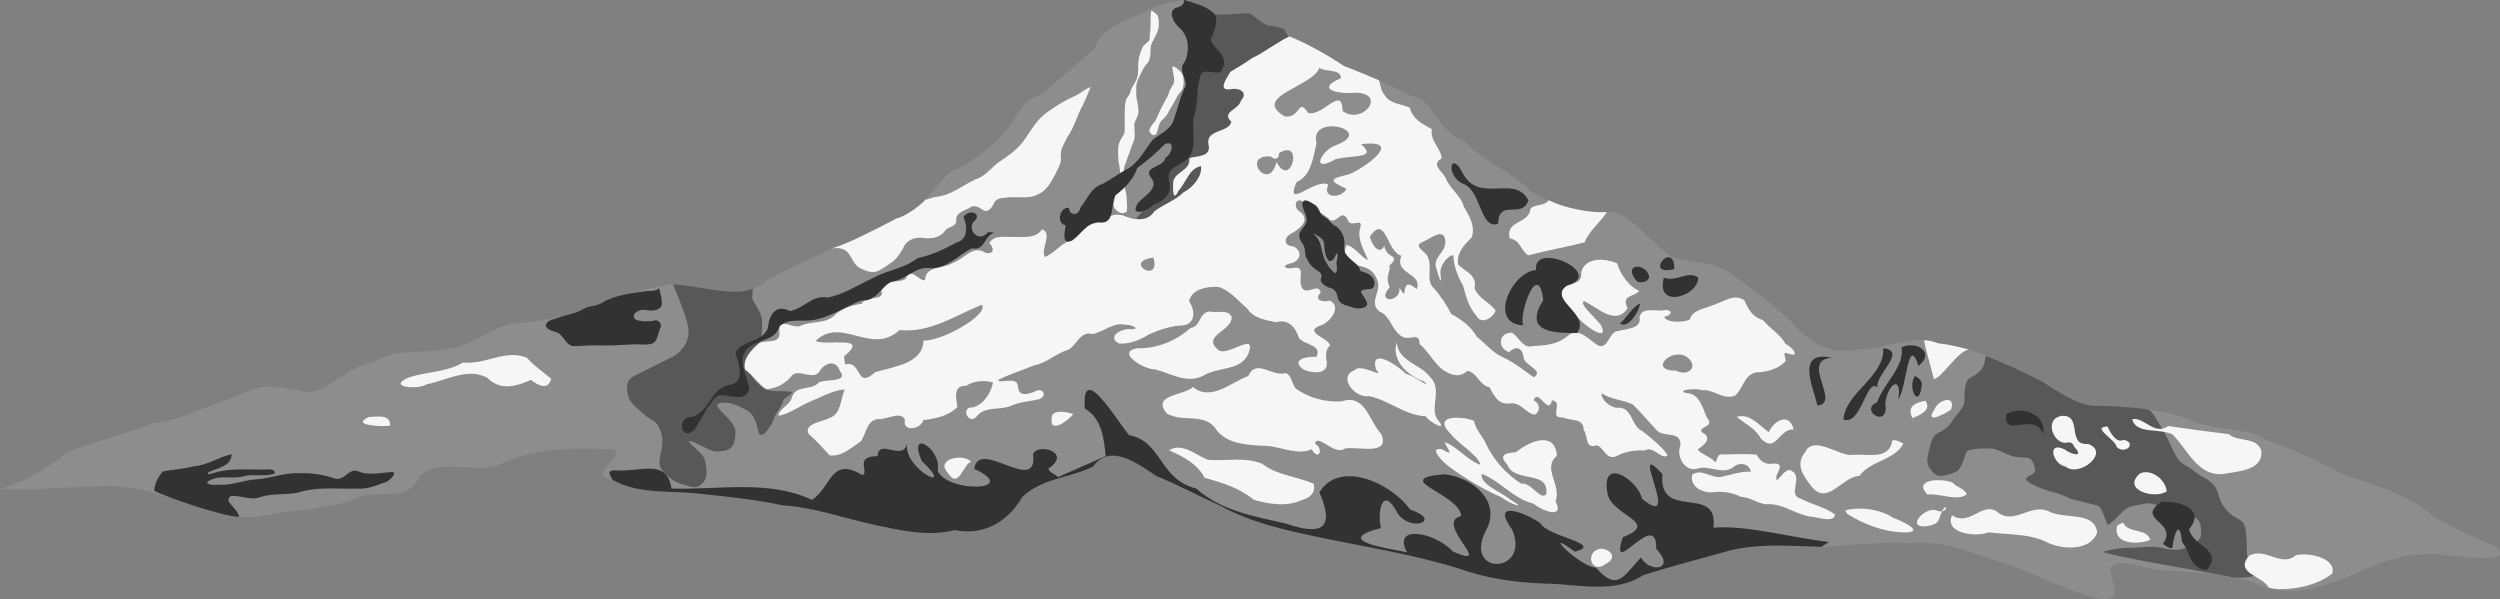
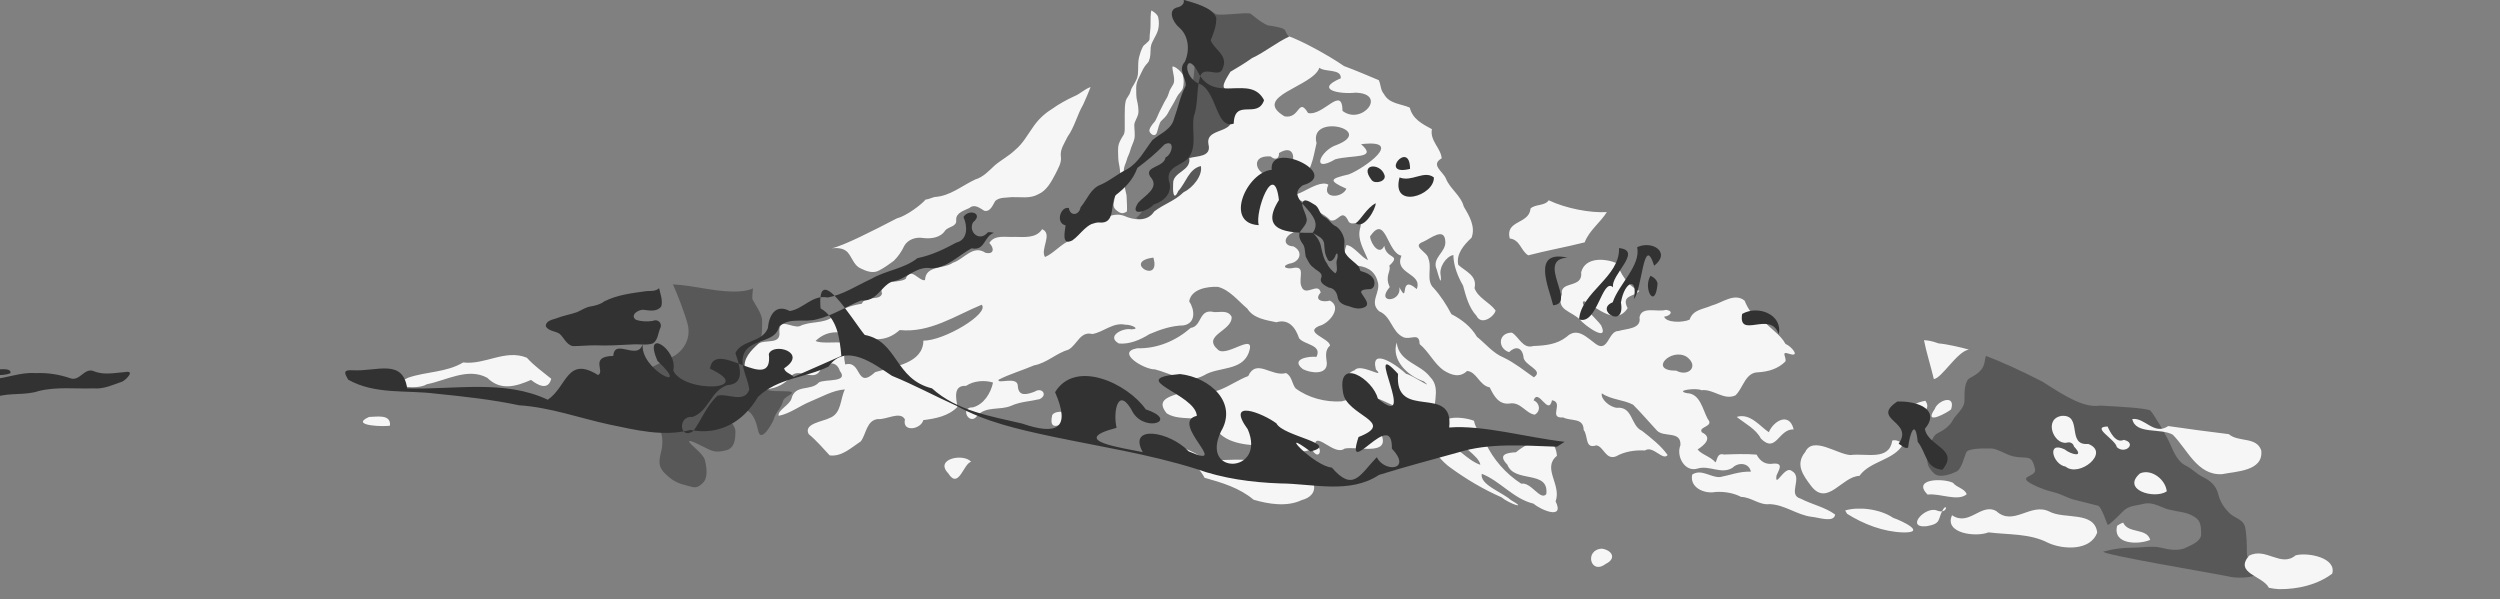
<svg xmlns="http://www.w3.org/2000/svg" xmlns:ns1="http://sodipodi.sourceforge.net/DTD/sodipodi-0.dtd" xmlns:ns2="http://www.inkscape.org/namespaces/inkscape" id="svg2626" ns1:docname="_svgclean2.svg" viewBox="0 0 943.58 226.19" ns1:version="0.32" version="1.1" ns2:version="0.48.3.1 r9886">
  <rect x="0" y="0" width="943.58" height="226.19" fill="#808080" stroke="none" />
  <ns1:namedview id="base" bordercolor="#666666" ns2:pageshadow="2" ns2:window-y="0" pagecolor="#ffffff" ns2:window-maximized="0" ns2:window-width="674" ns2:zoom="0.9675697" ns2:window-x="0" showgrid="false" borderopacity="1.0" ns2:current-layer="svg2626" ns2:cx="494.06464" ns2:cy="-588.63915" ns2:window-height="645" showborder="false" ns2:pageopacity="0.0" />
-   <path id="path2639" ns2:connector-curvature="0" ns1:nodetypes="cccccccccccccscccccccccccccccccccccccccccccccccccccccccccccccccccccccccccccc" style="fill-rule:evenodd;fill:#8d8d8d" d="m28.766 169.38c9.63-3.37 19.519-5.93 28.991-9.67 9.752-0.92 18.26-5.79 27.447-8.61 4.7-1.98 12.79-5.29 14.84-5.18 2.06-0.14 10.3 0.58 15.31 2.06 9.43-0.07 14.68-9.58 25.79-11.2 8.48-5.75 18.69-2.87 28.08-5.19 10.54-0.82 17.67-10.37 28.62-9.76 9.38-1.1 19.39-2.96 27.82-7 10.4-2.62 17.9-6.4 27.72-7.59 11.14 0.77 27.26 6.49 36.07-1.4 7.74-4.85 16.4-7.66 24.38-12.04 8.71-2.53 16.56-7.24 24.58-11.22 4.41-1.23 7.76-3.95 10.76-7.14 2.99-3.183 5.63-6.844 8.62-9.969 8.6-3.723 15.56-9.143 21.9-15.997 4.22-5.018 5.93-12.401 13.71-13.726 6.18-6.142 13.03-11.443 19.56-17.235 2.93-9.029 13.72-11.023 21.23-15.181 4.38-1.949 8.48-2.509 12.58-3.331 4.1 0.834 8.2 2.68 12.05 5.289 1.38 0.843 11.67-0.79 13.09-0.142 0.9 0.451 3.59 3.16 6.53 4.408 2.69 0.357 6.14 1.035 6.51 1.754 0.75 1.648 0.71 1.45 1.46 2.48 8.48 3.603 17.33 8.889 20.98 11.37 4.41 1.603 8.78 3.315 13.08 5.181 4.3 1.865 8.53 3.883 12.7 6.098 7.82 0.628 8.54 12.755 19.72 16.959 7.41 7.858 17.66 11.407 25.14 19.013 9.34 5.169 18.85 8.649 29.96 7.579 7.23 0.33 15.79 12.36 23.41 17.25 7.51 2.01 15.77 1.1 22.64 6.51 8.07 6.04 15.6 11.31 22.78 18.44 6.07 7.47 14.78 12.04 24.64 9.65 10.37 0.16 19.7-6.02 30.19-2.19 12.78 1.6 24.73 6.83 35.99 12.89 8.61 3.19 15.21 11.93 25.18 10.55 12.13 0.97 24.62 1.15 35.92 6.27 8.75 3.36 18.64 1.68 26.82 6.75 12.99 4.92 16.32 6.45 28.79 12.92 9.95 3.6 24.36 7.44 31.5 13.9 7.97 5.86 17.04 9.47 25.9 13.17 9.26 8.04-19.45 2.79-23.69 3-17.6-0.39-28.67 8.38-38.28 10.9-10.68 3.72-19.95 4.62-29.34-0.27-10.72-3.3-22.11-3.74-33.22-4.51-6.42 0.63-16.86-5.61-20.99-0.6 2.52 9.64 4.24 13.95-8.3 10.26-9.87-3.29-19.3-7.57-28.88-11.58-12.32-3.29-24.19-9.55-37.34-8.27-11.51-0.72-22.9 0.91-34.3 1.38-12.45-0.37-25.25-1.58-37.34 2.17-9.97 2.77-20 5.4-29.82 8.47-11.07 7.33-24.98 3.29-37.31 3.22-10.86-0.4-21.53-1.84-31.81-5.52-17.96-5.62-36.58-8.43-54.94-12.32-12.12-2.6-24.33-5.35-35.28-11.39-8.24-3.69-16.17-8.01-24.48-11.38-6.82-4.5-17.44-12.7-23.94-3.5-8.91 4.33-19.1 4.25-26.66 11.46-5.4 9.29-14.43 14.64-25.5 12.47-10.24 2.62-20.41 0.06-30.48-2.03-11.42-2.47-22.44-6.53-34.2-7.29-10.39-2.2-20.95-3.32-31.51-4.4-11.02-1.39-22.87 0.43-32.94-5.25-11.67-1.65 10.09-11.7-2.76-11.64-13.17-0.55-26.93-0.21-39.07 5.43-9.77 4.74-23.16-2.82-31.1 5-3.39 9.23-14.54 5.5-21.95 7.28-9.59 4.76-20.36 4.66-30.7 6.38-8.53 1.71-17.24 2.79-25.628-0.85-14.222-4.06-28.338-10.46-43.463-9.08-12.182-0.01-24.36 1.74-36.533 0.91 8.969-2.48 16.883-7.14 24.179-12.91 1.446-0.9 2.927-1.82 4.587-2.26z" />
  <path id="path3742" style="fill-rule:evenodd;fill:#585858" ns2:connector-curvature="0" d="m284.19 108.85c-1.63 0.76-4.27 1.32-8.44 1.17-7.42-0.26-13.81-2.22-21.77-2.7 1.86 4.11 4.6 11.22 5.58 15.12 1.41 5.62-1.89 10.31-5.76 12.25-2.61 1.3-4.9 2.44-7.21 3.6-2.77 1.39-4.79 2.39-7.2 3.6-3.53 1.77-2.89 4.99-2.16 7.92 0.64 2.56 4.59 5.32 5.76 6.49 2.28 2.27 4.15 1.82 5.77 5.04 1.65 3.31 1.39 6.68 0.72 9.36-0.96 3.84-0.84 5.65 1.44 7.93s4.3 3.59 7.2 4.32c3.62 0.9 4.55 1.93 7.2-0.72 1.98-1.98 1.41-5.89 0.72-8.65-0.45-1.81-3.98-4.7-5.04-5.76-3.19-3.19 2.93 0.03 4.32 0.72 3.5 1.75 4.6 2.45 8.65 1.44 3.14-0.78 3.6-3.67 3.6-7.2 0-2.59-4.16-6.32-5.04-7.2-2.94-2.94-2.14-3.6 1.44-3.6 2.59 0 6.07 1.95 7.92 2.88 2.87 1.43 3.67 5.31 4.32 7.92 1.17 4.69 5.61-3.72 5.76-4.32 0.72-2.88 2.87-4.26 3.61-7.21 0.45-1.81 7.19-3.6 0-3.6-4.47 0-6.52-0.03-8.65-2.16-2.43-2.43-3.6-2.87-3.6-7.2 0-3.7 1.63-5.41 2.88-7.92 1.46-2.92 1.44-5.34 1.44-9.37 0-2.54-2.78-6.28-3.6-7.92-0.32-0.65 0.14-3.51 0.14-4.23zm202.22-95.06c2.92 6.792-37.86 82.25-57.62 68.42 4.37-1.95 32.96-52.575 17.98-82.209 4.1 0.834 8.2 2.68 12.05 5.289 1.38 0.843 11.67-0.79 13.09-0.142 0.9 0.451 3.59 3.16 6.53 4.408 2.69 0.357 6.14 1.035 6.51 1.754 0.75 1.648 0.71 1.45 1.46 2.48zm325.09 141.07c-2.69-0.89-10.42-1.32-18.85-1.78-5.88 0.94-12.68-3.15-21.71-9.01-8.49-4.33-15.97-7.73-21.39-9.74-0.8 2.23 0.29 5.16-5.94 8.28-2.28 1.14-2.16 5.77-2.16 8.64 0 2.96-3.39 5.35-4.32 7.21-1.23 2.45-3.79 4.05-5.77 5.04-2.45 1.22-2.89 5.09-3.6 7.92-0.86 3.43 0 5.04 2.16 7.21 2.2 2.2 7.18 0.01 8.65-0.72 1.79-0.9 2.91-5.83 3.6-7.21 0.8-1.59 6.79-1.44 9.36-1.44 2.07 0 5.79 2.35 7.93 2.88 5.61 1.41 7.39-1.21 8.64 5.05 0.59 2.96-7.46 2.39-0.72 5.76 2.76 1.38 5.03 2.16 7.92 2.88 3.14 0.78 4.61 2.05 7.93 2.88 3.35 0.84 6.12 1.53 8.64 2.16 1.25 0.32 3.24 6.48 3.6 7.2 0.3 0.6 5.67-4.94 5.76-5.04 2.3-2.3 4.75-2.08 7.93-2.88 3.43-0.86 6.81 1.53 9.36 2.16 3.93 0.98 6 0.84 8.64 2.16 3.24 1.62 3.61 3.07 3.61 7.21 0 2.75-4.15 4.23-5.77 5.04-2.92 1.46-6.98 0.59-9.36 0-3.14-0.79-7.55 0-10.8 0-3.64 0-7.32 0.44-10.81 1.44-2.86 0.82 44.23 8.72 46.82 9.36 3.31 0.83 7.36 0.5 9.36 0 2.89-0.72-2.16-5.67-2.16-8.64 0-3.44-0.13-7.73-0.72-10.08-0.7-2.81-3.99-3.28-5.76-5.05-2.29-2.28-3.61-4.34-4.32-7.2-0.92-3.66-3.53-5.37-5.76-6.48-2.75-1.38-4-3.08-6.49-4.32-3.67-1.84-4.81-6.02-6.48-9.37-1.22-2.45-5.42-9.92-7.02-11.52z" />
  <path id="path2678" style="fill-rule:evenodd;fill:#f6f6f6" ns2:connector-curvature="0" d="m520.4 30.262c-2.85-1.205-9.33-3.953-13.12-5.331-6.49-4.44-15.98-9.49-20.62-11.159-4.61 2.066-9.54 6.09-14.13 8.168-2.6 1.893-5.4 3.525-8.15 5.157-1.14 2.084-5.13 7.3 0.01 6.599 2.92-0.725 7.02 0.927 3.97 4.254-0.74 3.592-7.66 4.187-3.59 8.02-1.02 4.223-9.74 2.808-8.67 8.416 1.3 4.96-4.34 4.415-7.22 5.278 0.7 5.075-6.32 5.067-6.1 9.74-0.17 2.104-0.01 7.065 1.95 2.672 2.93-3.091 3.87-8.27 8.51-9.412 0.74 3.581-2.99 8.199-6.57 9.937-3.24 3.218-7.53 4.458-11.04 7.228-2.51 3.95-7.65 3.31-11.34 1.65-3.97-1.48-7.76 1.01-11.15 2.78-4.23 0.25-5.92 4.33-9.08 6.4-3.68 1.43-6.27 4.92-9.65 6.35-1.86-3.07 3.04-8.72-1.07-10.51-2.28 3.52-6.68 2.94-10.4 2.91-3.22 0.24-7.47-1-9.54 2.3 1.77 1.71 2.06 4.46-1.43 3.71-4.81-3.2-8.09 2.46-12.33 3.76-3.4 2.45-10.24 0.84-10.51 6.53-2.03 0.73-5.6-5.46-7.28-0.46-2.82 1.94-10.46-0.26-8.96 5.64-0.88 2.79-6.15 0.44-7.63 3.75-4 0.67-7.83 1.79-10.76 4.82-3.65 2.9-8.66 1.61-12.71 3.67-2.99 0.77-7.69-3.47-7.64 1.93 0.76 5.26-5.25 2.89-7.92 4.67-2.74 2.53-5.96 5.62-5.05 9.75 2.97 2.09 5.27 5.79 8.16 7.42 3.88-0.31 7.41-2.26 9.73-5.38 3.11-2.45 8.39 2.85 10.75-2.15 2.38-2.81 5.91-3.27 7.18 0.65 3.5 4.49-5.64 2.94-7.94 4.33-3.02 3.43-9.02 0.51-10.35 6.18-0.8 2.4-5.32 4.36-4.82 6.41 4.32-0.82 7.91-3.75 11.95-5.39 4.22-1.71 8.48-4.27 13.05-4.57-1.79 3.5-1.22 9.13-5.77 10.79-2.49 1.33-10 2.1-7.89 6.08 2.95 2.43 5.43 5.36 7.92 8.03 4.66 0.57 8.22-3 11.78-5.33 2.04-2.83 2.15-7.89 6.38-8.38 3.11 0.36 8.54-3.18 10.24 0.14-1.09 5.02 6.08 3.74 6.94 0.25 4.56-0.55 9.5-1.49 12.87-4.97-0.49-3.2-1.73-8.23 3.29-7.96 2.83-1.94 7.06-2.23 10.15-1.25-0.83 4.01-3.47 8.28-7.62 9.38-5.12-0.2-1.34 7.23 1.65 3.19 3.19-3.77 8.62-2 12.79-3.78 3.43-1.58 7.17-1.66 10.75-2.52 3.26-1.56 0.86-4.65-1.85-2.83-2.83 1.05-6.11 2.06-6.36-2.15-0.04-3.91-7.99-0.48-7.25-2.36 4.31-2.19 8.94-3.51 13.37-5.41 4.83-0.87 8.41-4.62 13.05-5.96 3.21-1.81 4.38-7.05 8.93-5.87 4.31-0.7 7.84-4.57 12.55-3.5 1.72-0.19 6.21 1.67 2.13 1.73-3.08-0.67-9.54 2.58-4.66 5.34 4.03 0.39 8.18-1.4 11.54-3.52 4.12-1.77 8.37-3.21 12.88-3.31 4.86-0.81 4.17-6.1 2.14-9.1 0.84-4.66 6.83-5.6 10.82-5.45 4.46 1.13 7.67 5.33 11.14 8.24 2.31 3.72 7.08 4.3 10.94 5.13 4.62-1.41 7.27 2.01 8.58 6.03 1.96 2.53 8.83 2.42 6.56 7.03-3.03-0.33-9.98 0.86-5.13 4.63 2.72 1.46 9.21 2.42 9.04-2.3-0.28-2.49-0.82-4.83 1.23-6.61-0.32-2.75-9.9-4.84-4.16-7.38 3.9-0.88 8.89-7.15 4.08-9.57-2.47 0.7-6.24-0.03-3.46-3.04-0.89-4.2-5.91 1.96-7.31-2.42-1.24-2.91 2-8.05-3.46-6.79-2.04 0.38-4.34-0.6-1.12-1.7 3.95-0.47 5.59-4.46 1.59-6.53-3.39-0.11-3.9-2.81-1.17-4.63 3.39-1.82 8.18-5.28 3.29-8.69-2.52-1.97-0.86-5.85 1.96-3.09 3.16 2.77 7.2 3.7 9.92 6.61 3.01 0.73 4.17-4.54 6.56-0.15 1.11 3.44 6.09-1.59 4.58 3.28-1.09 4.24 1.58 8.05 3.01 11.82-2.41-0.81-5.38-5.44-8.13-5.63-1.19 3.21-1.46 7.83 3.17 7.69 4.06 0.27 7.37 1.65 8.56 5.9 1.54 4.08-3.42 7.82 0.62 11.4 4.62 1.87 4.71 7.8 9.14 9.78 2.71 1.16 6.07-2.03 6.12 2.58 3.46 2.87 5.46 7.33 9.02 9.9 2.93 1.85 6.12 2.95 8.91 0.26 3.66 0.29 4.59 5.49 8.55 6.2 1.49 3.14 3.39 6.6 7.45 6.09 4.19-0.77 6.14 3.76 9.54 4.21 2.43-1.43 1.86-4.44-0.44-5.42 1.83-4.85 5.54 6.15 6.95-0.03 4.67 0.8-1.63 6.96 4.19 6.49 3.05 1.53 7.67-0.04 7.76 4.73 1.8 2.26 0.33 7.29 4.77 5.81 2.82 0.4 3.48 5.63 7.42 4.16 3.38-1.9 7.14-2.41 10.96-2.24 3.01-2.03 6.72 4.06 8.54 1.73-2.5-3.55-6.23-6.41-9.66-9.13-4.4-1.93-3.34-9.25-9.53-8.7-2.67-0.23-6.17-3.3-5.65-5.46 3.61 2.47 8.02 2.33 11.8 4.29 3.04 3.03 5.98 6.52 8.94 9.69 2.54 2.86 9.23-0.05 8.93 5.59-1.72 4.12 1.64 10.39 6.54 8.81 4.38-1.33 8.99 2.37 13.15-0.31 2.17-2.17 6.22-1.88 6.9 1.51-4.07-0.22-7.77 1.29-11.65 2.03-3.54 0.22-7.04-3.24-10.5-0.94-1.06 4.94 4.67 7.42 8.87 6.55 3.32-0.17 6.64 0.35 9.6 1.88 3.81 0.05 6.85 3.2 10.76 2.72 5.71 0.2 10.31 4.11 15.9 4.79 2.53 0.21 8.42 2.37 8.82-0.86-3.78-2.81-8.75-3.78-12.96-5.98-5.31-1.42 1.11-8.13-3.46-10.51-2.62-2.12-6.39 6.98-5.72 1.79 0.78-1.96 2.82-4.69-0.93-4.54-3.07 0.55-5.12-0.68-6.58-3.38-4.04-0.34-8.2-0.17-12.27-0.03-2.67-0.71-2.5 1.91-3.23 2.97-1.78-2.17-5.38-3.01-6.75-4.88 2.45-1.57 5.85-4.44 1.64-6.45-1.69-2.17 4.77-2.09 2.21-4.99-1.93-3.52-2.87-9.67-7.83-9.8-5.04-1.04 3.67-2.13 5.41-1.12 4.53-0.6 8.45 4.01 12.87 1.93 2.95-2.81 3.68-8.67 8.56-8.7 3.89-0.22 7.49-1.33 10.26-4.06 0.55-1.58-1.92-4.05 1.36-2.94 4.62 1.56 0.84-2.91-1.29-3.69-2.02-3.73-5.89-5.76-8.49-9-3.73-0.98-5.55-3.91-6.98-7.37-3.87-3.08-8.44 0.85-12.39 1.86-3.24 1.46-7.04 1.47-8.36 5.34-2.66 1.19-8.84 1.19-9.61-1.14 2.2-0.18 3.95-2.13 0.67-2.57-3.14 1.02-9.22-1.59-9.97 2.88 0.81 4.42-5.01 4.16-7.92 5.11-3.88-0.1-3.84 8.27-8.53 4.92-3.31-2.36-7-6.57-11.03-2.75-3.63 2.9-8.09 3.33-12.55 3.49-4.02 1.24-5.48-3.51-8.13-5.04-5.13-0.04-5.57 5.85-1.07 7.36 2.39-2.32 4.78-1.95 5.42 1.56-0.15 3.5 8.1 5.15 3.94 7.94-3.49-2.45-7.21-5.43-11.31-7.42-4.08-1.65-6.83-5.2-10.18-7.89-2.3-3.89-5.76-6.53-9.64-8.54-1.84-3.5-4.02-6.91-6.67-9.84-3.05-2.77-0.54-7.64-2.02-11.16-0.28-2.56-6.6-4.59-1.88-6.34 2.66-1.16 8.1-5.77 8.29 0.03 0.25 3.99-5.26 6.13-3.25 10.48 0.48 1.68 1.89 6.89 1.52 2.39-0.8-3.17 1.97-7.31 4.75-7.88 0.11 4.19 1.61 7.97 3.67 11.55 1.09 4.05 2.18 8.28 5.08 11.43 1.86 3.84 6.84 0.12 7.19-2.04-2.29-3.15-6.56-4.64-7.95-8.42 1.14-4.77-3.37-6.27-6.13-8.81-0.9-4.14 2.22-7.61 5-10.21 1.62-4.12-0.86-8.33-2.93-11.8-1.17-4.313-5.18-6.603-6.76-10.605-1.18-2.708-5.89-5.123-1.57-7.576-0.27-3.819-4.54-6.666-3.69-11.001-3.62-1.978-7.26-3.767-8.36-8.142-3.45-1.524-7.74-1.362-9.79-5.196-1.29-1.438-1.07-3.468-1.91-5.157zm-171.07 45.077c-1.52 1.84-7.16 6.16-10.88 7.11-8.95 4.65-19.99 10.27-24.53 11.28 2.37-0.28 5.16-0.08 6.53 2.18 1.37 1.91 2.12 4.46 4.48 5.44 2.08 1.04 4.61 1.96 6.82 0.75 1.98-1.01 3.8-2.33 5.58-3.64 1.66-1.63 2.99-3.57 3.97-5.67 1.39-2.45 4.42-3.42 7.1-2.96 2.99 0.38 6.6-0.08 8.35-2.85 1.24-1.52 4.47-1.37 4.14-3.97-0.14-2.73 3.03-3.53 4.99-4.5 1.96-1.66 3.92 0.02 5.63 1.05 2.31 0.5 3.19-2.19 4.13-3.72 1.68-1.492 4.12-1.15 6.2-1.436 3.34-0.104 6.93 0.666 10-1.069 3.27-1.416 4.93-4.724 6.52-7.692 0.97-2.068 2.39-4.137 2.04-6.54-0.38-2.768 1.42-5.101 2.52-7.482 2.65-3.693 3.62-8.249 5.9-12.151 1.01-2.165 1.91-4.381 2.8-6.599-2.25 0.711-3.9 2.565-6.09 3.428-3.01 1.39-5.92 2.984-8.61 4.926-2.77 1.706-5.14 3.987-6.97 6.673-2.14 2.995-3.9 6.316-6.79 8.688-2.33 2.266-5.26 3.751-7.72 5.843-2.2 2.058-4.34 4.428-7.33 5.3-5.03 2.342-9.57 6.321-15.34 6.622-1.21 0.289-2.2 0.869-3.44 0.989zm115.52 44.22c0.41 5.47-11.62 6.95-4.99 12.59 3.5 2.59 14.45-7.22 11.43 1.04-2.67 6.95-11.49 5.16-16.82 8.46-6.31 3.44-12.46-0.67-18.56-2.24-3.89 0.18-15.05-6.45-6.72-7.96 7.67 0.21 14.76-2.9 20.22-7.69 4.38-0.59 2.92-7.47 8.88-5.96 2.37 0.09 5.21-0.84 6.56 1.76zm20.53 21.25c-5.48 1.52-11.2-5.67-14.26 1.13-6.57 2.37-14.07 9.7-20.85 4.13-3.34 3.34-15.8 2.72-9.92 9.94 5.61 3.65 14.59-0.53 18.7 6.2 4.34 5.73 12.7 5.81 19.28 6.1 5.83 0.54 11.34 3.58 16.78 1.26 2.61 4.7 4.68-0.14 1.23-2.09 0.74-4.18 7.5 4.69 11.14 1.84 4.73-1.04 17.5 3.03 13.81-5.56-4.7-4.99-5.98-15.25-14.93-12.26-6.05 0.37-12.57-1.32-17.38-4.93-1.44-1.82-1.3-4.56-3.6-5.76zm10.44 41.78c-6.37-2.85-13.95-3.19-19.45-7.56-6.39-2.66-13.53-0.97-20.26-1.43-4.36-1.47-9.72-6.82-14.85-3.66 5.43 2.51 10.6 5.03 13.38 10.38 6.67 1.89 13.13 3.78 18.52 8.3 5.71 1.67 12.68 2.77 18.16 0.12 3-0.74 5.39-2.79 4.5-6.15zm31.34-53.3c-2.13 6.51 4.03 12.58 10.25 14.66 4.46 3.67-4.88-2.67-6.69-2.83-2.93-2.91-13.74-10.53-11.4-1.66 3.99 4-5.94-2.64-8.01 0.27-6.58 2.31-0.03 10.72 5.45 9.78 7.47 1.56 13.57 7.31 21.36 7.6 1.16 2.11 8.85 6.38 4.52 1.35-3.31-4.48 2.03-11.36-2.91-16.22-3.67-4.93-11.78-5.57-12.57-12.95zm29.17 29.53c-4.5-1.81-16.06-2.36-8.89 4.85 3 3.89 10.95 8.51 11.29 11.77-5.06-1.75-9.01-7.23-13.5-8.53 1.14 2.61 3.85 5.66-0.79 2.71-6.04-1.19 0.81 5.42 2.85 6.78 6.09 4.46 12.61 8.32 19.47 11.32 2.69 2.33 10.31 4.92 3.44 0.98-3.25-2.94-11.77-5.76-10.94-9.88 6.98 2.73 12 9.49 19.55 11.28 2.65 2.33 11.84 6.31 8.33-0.87 2.31-6.32-5.21-12.53 0.49-17.19-0.8-9.81-10.75-5.34-15.46-1.34-3.82 0.19-6.86 0.96-3.24 4.69 2.69 7.12 15.82 1.8 14.69 11.12-2.26 2.61-5.71-4.68-9.46-3.95-5.8-3.73-10.61-9.19-13.51-15.46-1.36-2.87-3.74-5.03-4.32-8.28zm48.26 48.26c-6.74 0.42-4.31 10.14 1.44 5.76 4.19-2.01 2.47-5.18-1.44-5.76zm72.39-45.02c-5.82-0.15-6.55 9.25-12.36 3.49-1.84-3.64-6.1-5.76-9.14-8.19 5.12-1.62 9.03 3.81 12.14 5.78 1.66-4.17 7.69-7.85 9.36-1.08zm-92.45-86.46c6.43 3.05 15.61 4.83 21.94 4.45-2.32 3.82-6.69 6.95-8.36 11.42-7.01 1.79-14.45 3.1-21.28 4.9-2.78-1.56-3.01-5.87-7.01-6.37-1.77-7.03 7.36-5.27 7.86-11.3 1.72-1.69 5.45-0.93 6.85-3.1zm141.64 52.81c1.49 0.07 2.95 0.25 5.52 1.21 3.21 0.25 8.67 1.54 11.42 2.33-4.45 0.7-10.19 10.81-13.22 11.13-1.01-4.4-2.88-10.27-3.72-14.67zm-7.77 39.05c-3.38 6.33-12.48 6.39-16.6 12.16-6.6 0.16-12.09 11.76-18.21 3.82-3.08-4.09-6.12-8.15-2.22-12.87 2.87-6.16 12.12 0.96 17.06 1.18 5.97-0.76 14.6 2.29 15.77-5.45 1.46-0.53 2.97 0.52 4.2 1.16zm18.01-12.96c-0.95 1-10.77 6.48-6.18-0.11 1.05-3.26 8.05-5.76 6.18 0.11zm-9.73-3.25c-3.66 0.8-7.12 1.92-4.87 6.6 2.47-1.04 7.52-3 4.87-6.6zm53.3 15.85c-4.9 0.73-8.72-9.02-1.86-10.13 8.15-0.58 1.66 11.36 10.06 10.59 8.43 3.25-3.44 12.79-8.56 8.55-4.79-0.73-7.34-9.83-0.36-6.49 2.41 1.94 7.76 3.34 3.53-1.09-0.32-1.33-1.58-1.84-2.81-1.43zm-42.85 15.13c-3.83-1.83-15.56-1.58-9.61 4.44 4.61-0.6 11.41 2.75 14.77-0.12-0.73-2.2-3.82-2.52-5.16-4.32zm-40.7 10.44c4.79-1.48 12.99-0.7 18.12 2.79 3.38 1.13 12.71 5.64 3.85 5.5-7.45-0.19-15.06-3.11-21.26-7.04l-0.71-1.25zm36.73 0c1.88-3.5 2.19 1.71-2.16 0-4.35-1.7-12 6.7-3.88 5.95 5.65-0.97 4.17-2.45 6.04-5.95zm3.61 1.8c-3.12 6.79 8.84 8.41 13.76 6.46 7.53 0.96 15.56 0.33 22.54 3.98 5.65 2.57 16.02 3.07 18.48-3.95-1.06-8.16-12.34-4.85-18.04-7.87-7.12-3.55-13.56 5.78-20.08-0.21-5.74-3.16-10.2 5.94-16.66 1.59zm81.03-9c-4.72 3.08-17.23-0.62-10.09-6.8 4.36-1.86 9.69 2.39 10.09 6.8zm-18.73 12.97c-1.8 7.19 8.14 7.19 12.48 5.33-1.28-4.61-8.32-2.24-10.2-6.52l-1.03 0.43-1.25 0.76zm57.27 23.41c-2.3-4.56-13.15-5.43-7.5-12.09 6.32-3.38 12.02 4.55 17.61-0.16 4.64-1.23 15.54 0.92 13.8 6.92-5.63 4.23-12.97 5.9-20.05 5.85-1.3-0.06-2.59-0.27-3.86-0.52zm-2.88-51.87c0.94 7.87-9.41 7.89-14.78 8.99-9.36 0.52-13.07-9.36-18.6-14.89-4.48-2.64-14.09 0.04-15.28-5.92 4.72-0.68 8.21 6.31 13.56 2.65 7.67 1.14 15.28 2.1 22.85 3.05 3.61 3.15 10.43 0.84 12.25 6.12zm-51.87-3.96c-2.95 1.41-5.08-2.73-6.12-5.04-6.48 0.15 3 4.83 3.49 7.79 3.19 2.93 7.75-1.59 2.63-2.75zm-191.24-66.63c1.02 3.41 3.92 8.51 8.38 10.41-1.84 2.26-7.02 1.47-4.42 6.52-4.44 6.87-11.48-0.35-16.45-2.68-2.28 0.86 4.91 6.82 6.47 9.18 3.12 6.75-6.33-0.03-8.02-2.18-3.25-3.32-9.15-3.51-6.81-9.53-0.83-5.31 8.04-2.06 7.28-8.34 1.55-5.91 9.14-5.28 13.57-3.38zm-402.29 43.58c-1.21 4.58-5.13 2.42-7.64 0.42-5.61 2.47-11.48 4.22-16.49-0.78-7.35-4.01-15.41 0.98-22.84 2.42-3.11 2.11-15.23 1.25-7.03-2.47 6.79-2.36 14.42-1.94 20.75-5.76 8.29 1.02 15.79-5.11 24.03-1.79 2.9 3.21 5.66 5.02 9.22 7.96zm-60.87 17.65c-1.06 0.51-15.76 0.25-7.92-3.24 2.72-0.02 8.33-1.25 7.92 3.24zm257.87-4.32c-1.26 1.89-9.85 8.77-7.92 0.36 1.43-2.08 5.8-1.09 7.92-0.36zm-38.53 18c-2.88 0.61-4.69 10.66-8.65 4.33-5.29-5.47 5.82-7.66 8.65-4.33zm68.07-170.35c-0.39 0.766-0.36 3.852-0.36 5.763 0 1.636-0.36 3.061-0.36 5.042 0 0.952-2.1 2.023-2.53 2.881-0.72 1.447-1.07 2.492-1.44 3.962-0.33 1.334-0.36 3.216-0.36 5.042 0 2.341-0.44 3.049-1.08 4.322-0.72 1.447-1.41 2.058-1.8 3.601-0.37 1.505-1.44 2.169-1.8 3.602-0.33 1.334-0.36 3.217-0.36 5.042v5.402c0 2.378-0.69 2.459-1.44 3.962-0.77 1.537-1.08 2.12-1.08 4.322 0 1.72 0.07 3.867 0.36 5.042 0.43 1.712 0.37 3.661 0.72 5.042 0.55 2.189-0.4 3.287-1.44 4.322-0.9 0.896-0.82 3.27-1.08 4.32-0.49 1.96-0.35 2.89 1.08 3.96 1.59 1.2 2.27 1.03 3.6 0.36 0.35-0.17 0-4.82 0-5.4 0-1.628-0.72-2.77-0.72-4.68 0-1.398-0.36-3.4-0.36-5.043 0-2.316 0.69-2.768 1.08-4.321 0.41-1.644 0.99-2.159 1.44-3.962 0.32-1.275 1.13-2.721 1.44-3.962 0.4-1.57 0-3.774 0-5.402 0-1.104 1.15-2.782 1.44-3.962 0.38-1.519-0.12-4.076-0.36-5.042-0.39-1.582-0.36-3.102-0.36-5.042 0-2.391 1.28-4.142 2.16-6.123 0.59-1.309 1.35-2.43 2.16-3.241 0.78-0.777 1.09-2.843 1.09-4.322 0-2.381 0.36-2.881 1.08-4.322 0.7-1.4 1.45-2.568 1.8-3.962 0.36-1.451 0.36-3.226 0-4.682-0.26-1.019-1.49-1.901-2.52-2.521zm7.92 21.609c-0.4-1.584 3.56 1.298 3.96 2.882 0.41 1.622 0.33 3.383 0 4.682-0.33 1.323-1.66 2.237-2.16 3.241-1.47 2.94-2.75 4.786-3.6 6.483-0.53 1.053-1.83 2.187-2.52 2.881-0.56 0.559-1.26 3.234-1.44 3.962-0.55 2.18-2.25 1.279-2.88 0-0.48-0.956 1.39-3.196 1.8-3.602 0.62-0.625 1.44-2.879 1.8-3.601 0.69-1.395 1.14-2.296 1.8-3.602 0.63-1.268 1.45-2.195 1.8-3.601 0.37-1.503 1.26-2.517 1.8-3.602 0.79-1.574-0.36-4.633-0.36-6.123zm194.12 109.13c-5.93-3.67-14.7 5.31-3.95 5.22 4.47 2.43 8.77-1.6 3.95-5.22zm-138.66-109.13c-2.37 7.21-25.88 10.78-13.15 18.358 5.88 1.096 5.11-7.442 8.88-1.258 5.79 1.282 12.88-10.696 13-0.796 7.31 5.586 17.16-6.565 4.87-6.884-5.84 0.665-15.71-1.104-5.53-5.429 0.25-3.732-5.97-2.185-8.07-3.991zm-18.37 33.494c-11.54-0.795-0.66 13.984 2.19 2.05 5.38 10.645 10.53-9.123 0.95-3.335 0.03 2.672-1.86 2.5-3.14 1.285zm17.29-5.042c-2.96-11.389 22.37-5.063 7.63 0.682-6.18 1.972-10 10.967-0.52 5.42 6.29-1.727 16.23-0.039 9.7-5.683 16.88-2.057 1.08 9.176-4.57 11.368-6.82 1.63-8.25 2.197-0.97 5.433-1.54 3.647-9.46 3.937-6.79-1.516-4.72-2.881-16.72 10.053-12.04-0.938 5.63-2.508 6.31-9.468 7.56-14.766zm20.17 35.297c0.51 3.17 3.71 7.26 5.4 3.46 0.77 5.24 6.65 3.05 1.87 7.54 0.92 1.93-1.87 3.8 0.2 8.04-5.61 6.44 4.69 5.77 3.59 0.04 3.95 7.27-0.41-5.35 6.59 0.73 2.37-6.15-8.75-5.58-5.76-12.61-5.5-1.04-5.9-16.15-11.89-7.2zm-81.75 7.92c-12 1.53 3.05 10.4 0 0zm-116.33 40.34c6.46-1.77 3.89 9.75 11.36 2.87 7.42-2.13 18.02-3.33 18.17-11.88 7.68 0.17 25.16-10.29 21.99-13.54-10.08 4.16-19.54 10.72-30.95 9.56-10.88 9.83-21.78-5.36-31.73 4.09 3.34 2.07 21.03-2.41 10.79 5.77l0.04 1.06 0.33 2.07z" />
-   <path id="path3744" style="fill-rule:evenodd;fill:#323232" ns2:connector-curvature="0" d="m446.77 0c4.2 1.357 10.42 2.482 12.29 6.644 0.13 3.004-0.98 5.841-2.11 8.529 1.2 3.445 6.64 5.662 4.62 10.392-1.06 4.667-7.9-1.798-8.79 4.102-1.27 4.637-0.53 9.639-2.18 14.225-1.02 5.238 1.53 11.525-2.29 15.978-2.7 2.734-8.23 3.16-7.12 8.367 1.58 4.403-1.72 7.712-5.78 8.982-2.29 2.58-9.41 4.87-5.85-0.66 2.41-2.762 8.48-5.65 4.56-9.917-2.4-3.914 5.24-3.372 5.79-7.218 2.5-1.078 3.8-6.948-0.35-4.95-3.12 3.275-6.67 6.228-10.3 8.911-1.54 4.4-4.6 7.518-8.17 10.28-2.19 3.484 0.12 11.034-6.29 10.304-4.57-0.08-6.78 4.5-10.08 6.77-4.31 2.18-2.72-3.64-2.54-5.67-3.94-0.9-1.87-7.32 1.24-6.55 0.47 3.17 3.83 2.87 4.44-0.3 2.47-2.9 3.79-7.162 7.68-8.554 3.54-1.561 6.44-4.158 9.92-5.824 4.32-2.53 6.58-7.166 9.5-10.971 2.9-2.484 7.14-3.939 8.16-8.048 1.52-4.15 2.32-8.582 4.41-12.486 0.18-3.117-3.1-5.911-0.32-9.036 1.9-4.222 1.53-9.773-2.17-12.929-2.34-1.925-4.75-6.997-0.19-7.701 1.12-0.367 2.28-1.368 1.92-2.67zm-71.6 87.869c-3.84 1.22-3.32 6.97-8.46 5.85-4.92 2.64-9.25 7.46-15.17 7.54-5.84-1.1-9.49 4.41-14.93 4.99-4.41 2.14-5.75 7.67-11.63 7.17-5.62 2.22-10.6 5.69-16.54 7.05-4.65 1.45-10.37-0.88-14.31 2.69-1.38 5.96-8.97 4.61-12.6 9.01-3.32 4.78 0.78 9.91 1.26 14.95-1.94 5.19-8.1 1.26-11.93 2.21-4.04 3.52-5.97 8.94-9.12 13.31-5.29 3.7-6.13-5.86-0.38-5.26 6.18-2.13 6.89-9.99 13.16-12.02 7.25-0.44 4.44-7.79 3.05-12.11 2.27-4.96 10.09-3.89 12.24-9.37 0.41-4.71 2.79-9.39 8.29-6.48 5.15-0.82 8.57-6.27 14.24-5.11 5.91-1.03 11.11-4.58 16.57-7.06 5.54-3.23 12.24-3.73 17.38-7.8 5.2-1.06 9.96-3.31 14.66-5.87 4.55-1.12 4.18-6.51 2.69-9.65 2.02-3.27 7.77-1.39 3.61 2-1.93 3.64 2.48 7.59 5.57 3.79 0.78-0.2 1.58 0.04 2.35 0.17zm-126.41 20.89c0.47 2.26 1.5 4.59 0.81 6.92-1.44 1.94-4.13 1.61-6.23 1.31-1.95-0.54-5.85 1.86-3.35 3.68 1.99 0.71 4.28 0.76 6.37 0.46 2.13-0.95 3.88 1.08 2.69 3.04-0.7 1.86-0.8 4.27-2.63 5.44-2.56 0.87-5.31 0.13-7.95 0.4-4.58 0.26-9.17 0.51-13.76 0.33-2.87-0.02-5.75 0.31-8.61 0.29-2.35-0.62-3.22-3.14-4.87-4.63-1.64-1.11-4.13-0.95-5.23-2.83-0.05-2.15 2.48-2.49 4.04-3.04 2.51-1.02 5.22-1.41 7.76-2.33 1.78-0.75 3.38-1.96 5.36-2.18 1.7-0.32 3.44-0.76 4.85-1.84 4.98-2.55 10.63-3.16 16.1-3.92 1.58-0.06 3.42 0.12 4.65-1.1zm264.71-6.49c1.93 0.55 4.21 1.36 5.08 3.33 0.61 1.64 0.04 3.81-2.1 3.55-1.18 0.09-3.69 0.2-2.29 1.96 0.78 1.34 3.17 3.87 0.81 4.87-1.82 0.84-3.83 0.39-5.6-0.32-1.79-0.41-4.01-1.16-4.44-3.2-0.28-1.97-1.26-3.7-3.42-3.92-1.37-0.75-3.69-1.77-2.81-3.75 0.69-2.01-1.91-2.61-2.96-3.82-1.46-0.94-2.09-2.65-2.91-4.1-0.39-1.72-0.11-3.65-1.33-5.11-1.07-1.48-1.71-3.42-0.33-4.94 1-1.41 2.57-2.91 1.88-4.82-0.37-1.76-1.54-3.38-1.55-5.15 0.56-2.565 3.29-0.36 4.59 0.36 1.96 0.97 1.82 3.74 3.82 4.67 1.75 0.88 2.59 2.88 4.45 3.61 1.5 1.07 2.52 2.82 2.97 4.59 0.41 2-0.63 4.32 0.83 6.04 1.31 1.83 3.38 2.92 4.78 4.65 0.15 0.51 0.33 1.01 0.53 1.5zm-18.01-14.4c1.67 1.49 2.9 3.46 3.23 5.69 0.51 2.04 0.86 4.19 2.18 5.91 0.64 1.52 1.82 2.66 3.07 3.68 1.37-0.94 0.08-3.58 0.66-5.14 0.43-0.78 0.38-3.65-0.53-1.66-0.36 1.55-2.38 3.5-3.17 1.1-0.99-1.71-0.95-3.7-1.14-5.59-0.37-2.16-2.49-2.83-4.09-3.84l-0.21-0.15zm99.76 37.81c-9.48 0.11-20.22-0.57-12.75-12.36-1.8-15.59-9.22 4.59-7.6 9.47-13.3-0.68-4.46-20.07 4.87-20.88-1.13-11.35 26.61 1.54 11.75 5.83-7.76 5.26 9.14 10.7 3.73 17.94zm-18.36-50.06c-5.07-9.853-18.14 1.18-24.49-9.722-4.49-9.511-7.11-0.618-0.72 3.241 7.57 1.989 6.73 17.671 13.76 15.341 0.3-9.82 8.99-1.54 11.45-8.86zm64.1 29.17c0.17 6.99-16.24 12.1-12.96 0 4.65 1.83 9.25-2.89 12.96 0zm-9-3.24c-12.12 3.02-0.03-11.4 0 0zm-9.72 2.16c-1.63-4.59-9.75-4.16-4.69 2.17 1.36 1.55 5.8 0.3 4.69-2.17zm-3.25 10.81c-3.54 1.89-5.51 6.21-7.56 7.56 3.25 2.43 7.66-5.52 7.56-7.56zm72.4 20.53c-12.26 0.69 3.71 17.35-5.43 17.98-1.49-6.5-8.42-21.04 5.43-17.98zm19.44-3.6c0.41 10.9-14.23 16.54-15.08 26.9 6.84 2.43 8.72-15.99 12.85-12.1-1.08-4.58 11.45-13.9 2.23-14.8zm6.85-0.36c1.45 6.98-6.94 13.94-9.23 20.81-7.08 2.89 4.89 10.49 3.1 0.08 1.37-8.12 6.47-9.86 4.89-1.34 3.1-3.26 3.65-25.2 7.65-12.52 6.47-5.05-0.64-9.67-6.41-7.03zm5.04 10.8c-2.99 4.73 1.78 13.17 2.65 3.03-0.15-1.47-1.43-2.44-2.65-3.03zm34.57 14.41c-1.53 9.78 10.76-1.52 13.82 7.67 1.59-7.31-7.65-11.19-13.82-7.67zm59.07 48.98c6.07-8.47-10.8-9.03-0.49-15.93 8.39-0.23 16.23 3.39 10.41 10.32 1.05 6.65 13.26 7.55 6.58 15.46-6.46-0.63-5.87-6.28-9.3-10.57-0.91-9.35-3.13-2.6-3.62 2.21-1.32 0.53-2.63-1.01-3.58-1.49zm-399.05-33.14c-0.62-6.6-1.49-14.24-7.85-17.95-1.47-18.45 12.14 4.64 16.67 10.03 12.65 2.44 11.21 16.67 25.39 20.17 9.53 8.62 22.55 10.57 33.99 13.27 13.13 4.52 18.53 2.03 12.47-11.83 7.7-12.64 27.46-3.21 34.22 6.48 12.57 4.18 0.23 8.76-4.68 1.44-5.66-10.98-7.79-0.71-6.33 5.53-18.62 4.85 2.31 7.54 9.87 9.19-5.74-10.51 10.09-7.93 17.34-0.31 16.63 7.29-7.57-10.92 3.08-13.4-0.49-8.43-27.44-13.99-6.32-15.77 11.34 1.29 21.87 10.86 15.42 21.7-8.01 16.84 17.21 15.81 10.15-0.81-8.63-11.83 5.7-6.1 10.8-2.27 2.4 4.89 24.31 7.7 12.85 10.62-13.34-9.95 1.46 5.63 8.05 6.05 8.09 9.38 10.54 2.82 16.96-3.9 2.98 5.9 13.46 4.91 5.71-3.25 0.37-15.97-18.12 12.67-12.59-4.37 14.69-5.76-4.76-7.99-5.85-16.86-2.38-13.79 11.38-4.92 13.13 2.35 15.8 13.04-5.96-24.29 7.64-9.32-1.49 18.16 21.2 3.36 19.3 20.23 12.74-1.01 29.33 3.77 43.58 5.4l-2.9 1.85c-12.45-0.37-25.25-1.58-37.34 2.17-9.97 2.77-20 5.4-29.82 8.47-11.07 7.33-24.98 3.29-37.31 3.22-10.86-0.4-21.53-1.84-31.81-5.52-17.96-5.62-36.58-8.43-54.94-12.32-12.12-2.6-24.33-5.35-35.28-11.39-8.24-3.69-16.17-8.01-24.48-11.38-6.82-4.5-17.44-12.7-23.94-3.5-8.91 4.33-19.1 4.25-26.66 11.46-5.4 9.29-14.43 14.64-25.5 12.47-10.24 2.62-20.41 0.06-30.48-2.03-11.42-2.47-22.44-6.53-34.2-7.29-10.39-2.2-20.95-3.32-31.51-4.4-11.02-1.39-22.87 0.43-32.94-5.25-1.42-2.44-2.15-3.79 1.71-3.57 8.9 0.57 18.89-4.59 20.53 6.84 17.98 0.56 36.62-3.45 53.07 4.29 7.29-4.91 7.18-16.65 18.96-9.33 2.87-1.3-3.42-6.99 5.76-7.21 0.45-6.97 9.62 2.32 11.17-4.84-1.7 9.92 19.22 19.59 5.48 6.68-5.56-12.96 7.87-4.19 5.99 3.7 3.95 8.61 31.67 7.54 13.86-0.72 1.6-11.98 24.04 10.27 22.21-5.54 1.61-4.48 14.98-0.62 5.76 5.41 0.43 1.75 2.6 1.97 3.6 3.24m-309.01 14.99c-0.99-3.85-6.16-5.75-3.13-7.86 3.79-0.38 7.58 1.94 11.31 0.35 5.18-1.6 10.74-0.43 15.91-2.16 6.75-1.68 13.78-0.76 20.66-1 3.88 0.36 7.47-1.39 11.03-2.62 1.53-0.91 4.8-4.27 0.79-3.52-3.87 0.28-7.87 1.2-11.62-0.31-3.66-1.64-5.38 4.14-9.14 2.56-4.15-1.39-8.5-2.07-12.89-1.87-5.71-0.46-11.03 2.05-16.66 2.29-4.83 0.35-9.42 2.43-14.33 2.03-1.572 0.25-6.264-0.16-2.729-1.79 3.959-1.97 8.589-0.17 12.729-1.48 3.78-0.86 7.86 0.42 11.5-1.02 0.39-2.4-4.96-1.13-6.73-1.47-5.62-0.01-11.36-0.33-16.788 1.44-2.212 0.84-2.523-0.19-0.27-0.92 3.078-1.26 7.388-2.08 7.478-6.29-4.86 1.11-9.146 4.17-14.201 4.56-3.852 1.01-7.831 1.24-11.735 1.93-1.669 1.86-3.423 5.29-3.226 7.33 4.473 2.41 26.762 9.99 32.042 9.82z" />
+   <path id="path3744" style="fill-rule:evenodd;fill:#323232" ns2:connector-curvature="0" d="m446.77 0c4.2 1.357 10.42 2.482 12.29 6.644 0.13 3.004-0.98 5.841-2.11 8.529 1.2 3.445 6.64 5.662 4.62 10.392-1.06 4.667-7.9-1.798-8.79 4.102-1.27 4.637-0.53 9.639-2.18 14.225-1.02 5.238 1.53 11.525-2.29 15.978-2.7 2.734-8.23 3.16-7.12 8.367 1.58 4.403-1.72 7.712-5.78 8.982-2.29 2.58-9.41 4.87-5.85-0.66 2.41-2.762 8.48-5.65 4.56-9.917-2.4-3.914 5.24-3.372 5.79-7.218 2.5-1.078 3.8-6.948-0.35-4.95-3.12 3.275-6.67 6.228-10.3 8.911-1.54 4.4-4.6 7.518-8.17 10.28-2.19 3.484 0.12 11.034-6.29 10.304-4.57-0.08-6.78 4.5-10.08 6.77-4.31 2.18-2.72-3.64-2.54-5.67-3.94-0.9-1.87-7.32 1.24-6.55 0.47 3.17 3.83 2.87 4.44-0.3 2.47-2.9 3.79-7.162 7.68-8.554 3.54-1.561 6.44-4.158 9.92-5.824 4.32-2.53 6.58-7.166 9.5-10.971 2.9-2.484 7.14-3.939 8.16-8.048 1.52-4.15 2.32-8.582 4.41-12.486 0.18-3.117-3.1-5.911-0.32-9.036 1.9-4.222 1.53-9.773-2.17-12.929-2.34-1.925-4.75-6.997-0.19-7.701 1.12-0.367 2.28-1.368 1.92-2.67zm-71.6 87.869c-3.84 1.22-3.32 6.97-8.46 5.85-4.92 2.64-9.25 7.46-15.17 7.54-5.84-1.1-9.49 4.41-14.93 4.99-4.41 2.14-5.75 7.67-11.63 7.17-5.62 2.22-10.6 5.69-16.54 7.05-4.65 1.45-10.37-0.88-14.31 2.69-1.38 5.96-8.97 4.61-12.6 9.01-3.32 4.78 0.78 9.91 1.26 14.95-1.94 5.19-8.1 1.26-11.93 2.21-4.04 3.52-5.97 8.94-9.12 13.31-5.29 3.7-6.13-5.86-0.38-5.26 6.18-2.13 6.89-9.99 13.16-12.02 7.25-0.44 4.44-7.79 3.05-12.11 2.27-4.96 10.09-3.89 12.24-9.37 0.41-4.71 2.79-9.39 8.29-6.48 5.15-0.82 8.57-6.27 14.24-5.11 5.91-1.03 11.11-4.58 16.57-7.06 5.54-3.23 12.24-3.73 17.38-7.8 5.2-1.06 9.96-3.31 14.66-5.87 4.55-1.12 4.18-6.51 2.69-9.65 2.02-3.27 7.77-1.39 3.61 2-1.93 3.64 2.48 7.59 5.57 3.79 0.78-0.2 1.58 0.04 2.35 0.17zm-126.41 20.89c0.47 2.26 1.5 4.59 0.81 6.92-1.44 1.94-4.13 1.61-6.23 1.31-1.95-0.54-5.85 1.86-3.35 3.68 1.99 0.71 4.28 0.76 6.37 0.46 2.13-0.95 3.88 1.08 2.69 3.04-0.7 1.86-0.8 4.27-2.63 5.44-2.56 0.87-5.31 0.13-7.95 0.4-4.58 0.26-9.17 0.51-13.76 0.33-2.87-0.02-5.75 0.31-8.61 0.29-2.35-0.62-3.22-3.14-4.87-4.63-1.64-1.11-4.13-0.95-5.23-2.83-0.05-2.15 2.48-2.49 4.04-3.04 2.51-1.02 5.22-1.41 7.76-2.33 1.78-0.75 3.38-1.96 5.36-2.18 1.7-0.32 3.44-0.76 4.85-1.84 4.98-2.55 10.63-3.16 16.1-3.92 1.58-0.06 3.42 0.12 4.65-1.1zm264.71-6.49c1.93 0.55 4.21 1.36 5.08 3.33 0.61 1.64 0.04 3.81-2.1 3.55-1.18 0.09-3.69 0.2-2.29 1.96 0.78 1.34 3.17 3.87 0.81 4.87-1.82 0.84-3.83 0.39-5.6-0.32-1.79-0.41-4.01-1.16-4.44-3.2-0.28-1.97-1.26-3.7-3.42-3.92-1.37-0.75-3.69-1.77-2.81-3.75 0.69-2.01-1.91-2.61-2.96-3.82-1.46-0.94-2.09-2.65-2.91-4.1-0.39-1.72-0.11-3.65-1.33-5.11-1.07-1.48-1.71-3.42-0.33-4.94 1-1.41 2.57-2.91 1.88-4.82-0.37-1.76-1.54-3.38-1.55-5.15 0.56-2.565 3.29-0.36 4.59 0.36 1.96 0.97 1.82 3.74 3.82 4.67 1.75 0.88 2.59 2.88 4.45 3.61 1.5 1.07 2.52 2.82 2.97 4.59 0.41 2-0.63 4.32 0.83 6.04 1.31 1.83 3.38 2.92 4.78 4.65 0.15 0.51 0.33 1.01 0.53 1.5zm-18.01-14.4c1.67 1.49 2.9 3.46 3.23 5.69 0.51 2.04 0.86 4.19 2.18 5.91 0.64 1.52 1.82 2.66 3.07 3.68 1.37-0.94 0.08-3.58 0.66-5.14 0.43-0.78 0.38-3.65-0.53-1.66-0.36 1.55-2.38 3.5-3.17 1.1-0.99-1.71-0.95-3.7-1.14-5.59-0.37-2.16-2.49-2.83-4.09-3.84l-0.21-0.15zc-9.48 0.11-20.22-0.57-12.75-12.36-1.8-15.59-9.22 4.59-7.6 9.47-13.3-0.68-4.46-20.07 4.87-20.88-1.13-11.35 26.61 1.54 11.75 5.83-7.76 5.26 9.14 10.7 3.73 17.94zm-18.36-50.06c-5.07-9.853-18.14 1.18-24.49-9.722-4.49-9.511-7.11-0.618-0.72 3.241 7.57 1.989 6.73 17.671 13.76 15.341 0.3-9.82 8.99-1.54 11.45-8.86zm64.1 29.17c0.17 6.99-16.24 12.1-12.96 0 4.65 1.83 9.25-2.89 12.96 0zm-9-3.24c-12.12 3.02-0.03-11.4 0 0zm-9.72 2.16c-1.63-4.59-9.75-4.16-4.69 2.17 1.36 1.55 5.8 0.3 4.69-2.17zm-3.25 10.81c-3.54 1.89-5.51 6.21-7.56 7.56 3.25 2.43 7.66-5.52 7.56-7.56zm72.4 20.53c-12.26 0.69 3.71 17.35-5.43 17.98-1.49-6.5-8.42-21.04 5.43-17.98zm19.44-3.6c0.41 10.9-14.23 16.54-15.08 26.9 6.84 2.43 8.72-15.99 12.85-12.1-1.08-4.58 11.45-13.9 2.23-14.8zm6.85-0.36c1.45 6.98-6.94 13.94-9.23 20.81-7.08 2.89 4.89 10.49 3.1 0.08 1.37-8.12 6.47-9.86 4.89-1.34 3.1-3.26 3.65-25.2 7.65-12.52 6.47-5.05-0.64-9.67-6.41-7.03zm5.04 10.8c-2.99 4.73 1.78 13.17 2.65 3.03-0.15-1.47-1.43-2.44-2.65-3.03zm34.57 14.41c-1.53 9.78 10.76-1.52 13.82 7.67 1.59-7.31-7.65-11.19-13.82-7.67zm59.07 48.98c6.07-8.47-10.8-9.03-0.49-15.93 8.39-0.23 16.23 3.39 10.41 10.32 1.05 6.65 13.26 7.55 6.58 15.46-6.46-0.63-5.87-6.28-9.3-10.57-0.91-9.35-3.13-2.6-3.62 2.21-1.32 0.53-2.63-1.01-3.58-1.49zm-399.05-33.14c-0.62-6.6-1.49-14.24-7.85-17.95-1.47-18.45 12.14 4.64 16.67 10.03 12.65 2.44 11.21 16.67 25.39 20.17 9.53 8.62 22.55 10.57 33.99 13.27 13.13 4.52 18.53 2.03 12.47-11.83 7.7-12.64 27.46-3.21 34.22 6.48 12.57 4.18 0.23 8.76-4.68 1.44-5.66-10.98-7.79-0.71-6.33 5.53-18.62 4.85 2.31 7.54 9.87 9.19-5.74-10.51 10.09-7.93 17.34-0.31 16.63 7.29-7.57-10.92 3.08-13.4-0.49-8.43-27.44-13.99-6.32-15.77 11.34 1.29 21.87 10.86 15.42 21.7-8.01 16.84 17.21 15.81 10.15-0.81-8.63-11.83 5.7-6.1 10.8-2.27 2.4 4.89 24.31 7.7 12.85 10.62-13.34-9.95 1.46 5.63 8.05 6.05 8.09 9.38 10.54 2.82 16.96-3.9 2.98 5.9 13.46 4.91 5.71-3.25 0.37-15.97-18.12 12.67-12.59-4.37 14.69-5.76-4.76-7.99-5.85-16.86-2.38-13.79 11.38-4.92 13.13 2.35 15.8 13.04-5.96-24.29 7.64-9.32-1.49 18.16 21.2 3.36 19.3 20.23 12.74-1.01 29.33 3.77 43.58 5.4l-2.9 1.85c-12.45-0.37-25.25-1.58-37.34 2.17-9.97 2.77-20 5.4-29.82 8.47-11.07 7.33-24.98 3.29-37.31 3.22-10.86-0.4-21.53-1.84-31.81-5.52-17.96-5.62-36.58-8.43-54.94-12.32-12.12-2.6-24.33-5.35-35.28-11.39-8.24-3.69-16.17-8.01-24.48-11.38-6.82-4.5-17.44-12.7-23.94-3.5-8.91 4.33-19.1 4.25-26.66 11.46-5.4 9.29-14.43 14.64-25.5 12.47-10.24 2.62-20.41 0.06-30.48-2.03-11.42-2.47-22.44-6.53-34.2-7.29-10.39-2.2-20.95-3.32-31.51-4.4-11.02-1.39-22.87 0.43-32.94-5.25-1.42-2.44-2.15-3.79 1.71-3.57 8.9 0.57 18.89-4.59 20.53 6.84 17.98 0.56 36.62-3.45 53.07 4.29 7.29-4.91 7.18-16.65 18.96-9.33 2.87-1.3-3.42-6.99 5.76-7.21 0.45-6.97 9.62 2.32 11.17-4.84-1.7 9.92 19.22 19.59 5.48 6.68-5.56-12.96 7.87-4.19 5.99 3.7 3.95 8.61 31.67 7.54 13.86-0.72 1.6-11.98 24.04 10.27 22.21-5.54 1.61-4.48 14.98-0.62 5.76 5.41 0.43 1.75 2.6 1.97 3.6 3.24m-309.01 14.99c-0.99-3.85-6.16-5.75-3.13-7.86 3.79-0.38 7.58 1.94 11.31 0.35 5.18-1.6 10.74-0.43 15.91-2.16 6.75-1.68 13.78-0.76 20.66-1 3.88 0.36 7.47-1.39 11.03-2.62 1.53-0.91 4.8-4.27 0.79-3.52-3.87 0.28-7.87 1.2-11.62-0.31-3.66-1.64-5.38 4.14-9.14 2.56-4.15-1.39-8.5-2.07-12.89-1.87-5.71-0.46-11.03 2.05-16.66 2.29-4.83 0.35-9.42 2.43-14.33 2.03-1.572 0.25-6.264-0.16-2.729-1.79 3.959-1.97 8.589-0.17 12.729-1.48 3.78-0.86 7.86 0.42 11.5-1.02 0.39-2.4-4.96-1.13-6.73-1.47-5.62-0.01-11.36-0.33-16.788 1.44-2.212 0.84-2.523-0.19-0.27-0.92 3.078-1.26 7.388-2.08 7.478-6.29-4.86 1.11-9.146 4.17-14.201 4.56-3.852 1.01-7.831 1.24-11.735 1.93-1.669 1.86-3.423 5.29-3.226 7.33 4.473 2.41 26.762 9.99 32.042 9.82z" />
</svg>